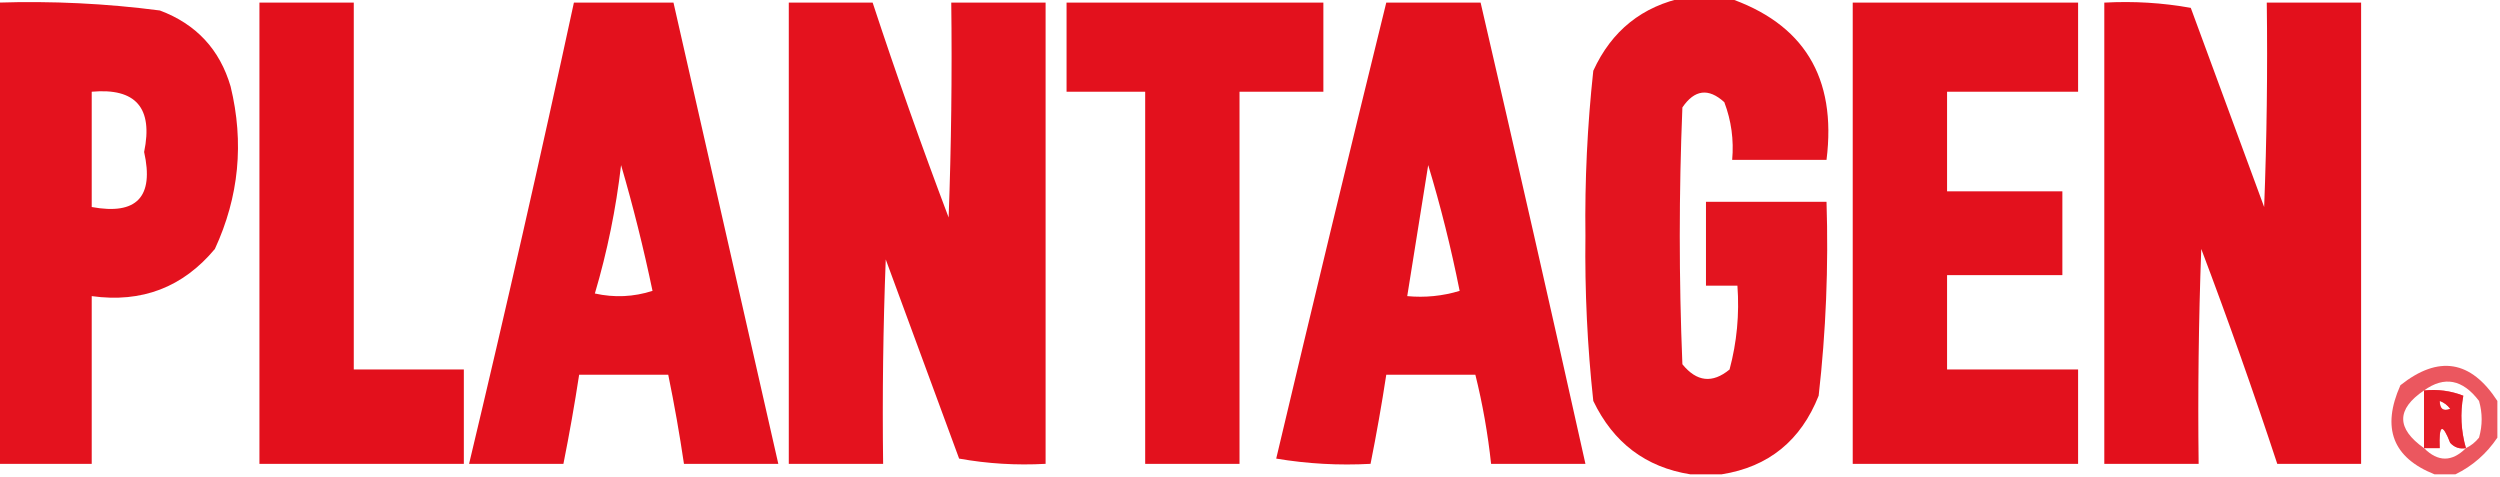
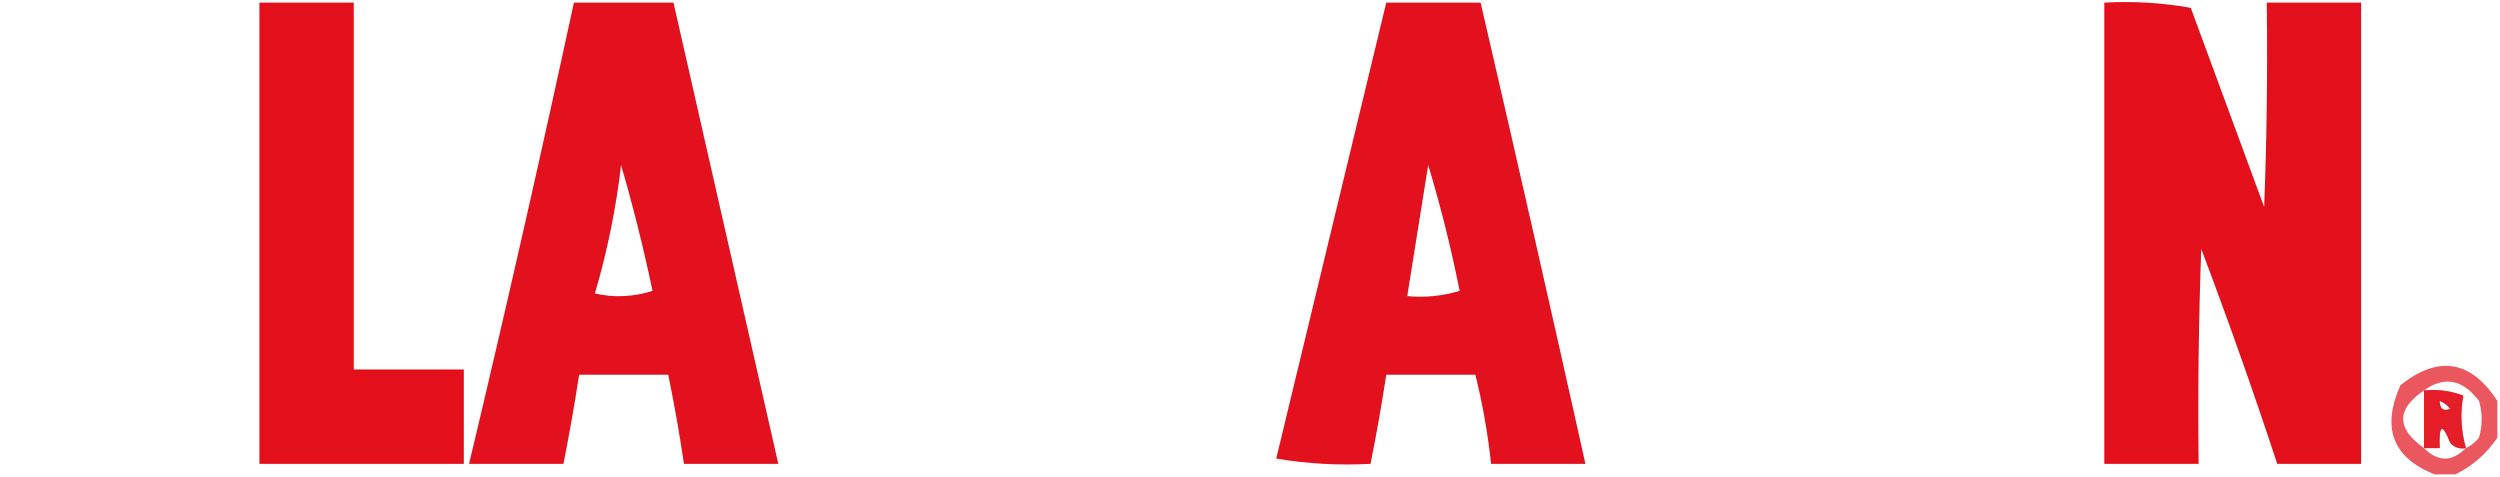
<svg xmlns="http://www.w3.org/2000/svg" width="477px" height="91px" style="shape-rendering:geometricPrecision; text-rendering:geometricPrecision; image-rendering:optimizeQuality; fill-rule:evenodd; clip-rule:evenodd">
  <g>
-     <path style="opacity:0.938" fill="#e20612" d="M 321.5,-0.5 C 324.167,-0.5 326.833,-0.5 329.5,-0.5C 344.142,4.409 350.476,14.742 348.5,30.5C 342.5,30.5 336.5,30.5 330.5,30.5C 330.837,26.692 330.337,23.026 329,19.5C 325.988,16.75 323.321,17.083 321,20.5C 320.333,36.833 320.333,53.167 321,69.5C 323.729,72.864 326.729,73.197 330,70.5C 331.397,65.292 331.897,59.959 331.5,54.5C 329.5,54.5 327.5,54.5 325.5,54.5C 325.5,49.167 325.5,43.833 325.5,38.5C 333.167,38.5 340.833,38.5 348.5,38.5C 348.894,50.886 348.394,63.22 347,75.5C 343.599,84.081 337.432,89.081 328.5,90.5C 326.5,90.5 324.5,90.5 322.5,90.5C 314,89.142 307.834,84.476 304,76.5C 302.868,66.069 302.368,55.569 302.5,45C 302.368,34.431 302.868,23.931 304,13.5C 307.507,5.841 313.341,1.174 321.5,-0.5 Z" />
-   </g>
+     </g>
  <g>
-     <path style="opacity:0.948" fill="#e20612" d="M -0.5,0.5 C 9.883,0.162 20.216,0.662 30.5,2C 37.428,4.594 41.928,9.427 44,16.5C 46.602,27.215 45.602,37.548 41,47.5C 34.889,54.826 27.056,57.826 17.5,56.5C 17.5,67.167 17.5,77.833 17.5,88.5C 11.5,88.5 5.5,88.5 -0.5,88.5C -0.5,59.167 -0.5,29.833 -0.5,0.5 Z M 17.5,17.5 C 25.909,16.748 29.242,20.582 27.5,29C 29.415,37.584 26.081,41.084 17.5,39.5C 17.5,32.167 17.5,24.833 17.5,17.5 Z" />
-   </g>
+     </g>
  <g>
    <path style="opacity:0.954" fill="#e20612" d="M 49.5,0.5 C 55.5,0.5 61.5,0.5 67.5,0.5C 67.5,23.833 67.5,47.167 67.5,70.5C 74.5,70.5 81.5,70.5 88.5,70.5C 88.5,76.5 88.5,82.5 88.5,88.5C 75.5,88.5 62.5,88.5 49.5,88.5C 49.5,59.167 49.5,29.833 49.5,0.5 Z" />
  </g>
  <g>
    <path style="opacity:0.951" fill="#e20612" d="M 109.5,0.5 C 115.833,0.5 122.167,0.5 128.5,0.5C 135.167,29.835 141.834,59.168 148.5,88.5C 142.5,88.5 136.5,88.5 130.5,88.5C 129.66,82.807 128.66,77.14 127.5,71.5C 121.833,71.5 116.167,71.5 110.5,71.5C 109.628,77.191 108.628,82.858 107.5,88.5C 101.5,88.5 95.5,88.5 89.5,88.5C 96.484,59.233 103.15,29.899 109.5,0.5 Z M 118.5,31.5 C 120.786,39.309 122.786,47.309 124.5,55.5C 120.878,56.659 117.211,56.825 113.5,56C 115.867,48 117.533,39.834 118.5,31.5 Z" />
  </g>
  <g>
-     <path style="opacity:0.949" fill="#e20612" d="M 150.5,0.5 C 155.833,0.5 161.167,0.5 166.5,0.5C 171.027,14.245 175.86,27.912 181,41.5C 181.5,27.837 181.667,14.171 181.5,0.5C 187.5,0.5 193.5,0.5 199.5,0.5C 199.5,29.833 199.5,59.167 199.5,88.5C 193.907,88.807 188.407,88.473 183,87.5C 178.333,74.833 173.667,62.167 169,49.5C 168.5,62.496 168.333,75.496 168.5,88.5C 162.5,88.5 156.5,88.5 150.5,88.5C 150.5,59.167 150.5,29.833 150.5,0.5 Z" />
+     </g>
+   <g>
+     </g>
+   <g>
+     <path style="opacity:0.952" fill="#e20612" d="M 264.5,0.5 C 270.5,0.5 276.5,0.5 282.5,0.5C 289.294,29.806 295.961,59.139 302.5,88.5C 296.5,88.5 290.5,88.5 284.5,88.5C 283.886,82.762 282.886,77.095 281.5,71.5C 275.833,71.5 270.167,71.5 264.5,71.5C 263.628,77.191 262.628,82.858 261.5,88.5C 255.463,88.829 249.463,88.496 243.5,87.5Z M 272.5,31.5 C 274.863,39.286 276.863,47.286 278.5,55.5C 275.232,56.487 271.898,56.82 268.5,56.5C 269.833,48.167 271.167,39.833 272.5,31.5 Z" />
  </g>
  <g>
-     <path style="opacity:0.952" fill="#e20612" d="M 203.5,0.5 C 219.833,0.5 236.167,0.5 252.5,0.5C 252.5,6.167 252.5,11.833 252.5,17.5C 247.167,17.5 241.833,17.5 236.5,17.5C 236.5,41.167 236.5,64.833 236.5,88.5C 230.5,88.5 224.5,88.5 218.5,88.5C 218.5,64.833 218.5,41.167 218.5,17.5C 213.5,17.5 208.5,17.5 203.5,17.5C 203.5,11.833 203.5,6.167 203.5,0.5 Z" />
-   </g>
-   <g>
-     <path style="opacity:0.952" fill="#e20612" d="M 264.5,0.5 C 270.5,0.5 276.5,0.5 282.5,0.5C 289.294,29.806 295.961,59.139 302.5,88.5C 296.5,88.5 290.5,88.5 284.5,88.5C 283.886,82.762 282.886,77.095 281.5,71.5C 275.833,71.5 270.167,71.5 264.5,71.5C 263.628,77.191 262.628,82.858 261.5,88.5C 255.463,88.829 249.463,88.496 243.5,87.5C 250.377,58.441 257.377,29.441 264.5,0.5 Z M 272.5,31.5 C 274.863,39.286 276.863,47.286 278.5,55.5C 275.232,56.487 271.898,56.82 268.5,56.5C 269.833,48.167 271.167,39.833 272.5,31.5 Z" />
-   </g>
-   <g>
-     <path style="opacity:0.951" fill="#e20612" d="M 353.5,0.5 C 367.833,0.5 382.167,0.5 396.5,0.5C 396.5,6.167 396.5,11.833 396.5,17.5C 388.167,17.5 379.833,17.5 371.5,17.5C 371.5,23.833 371.5,30.167 371.5,36.5C 378.833,36.5 386.167,36.5 393.5,36.5C 393.5,41.833 393.5,47.167 393.5,52.5C 386.167,52.5 378.833,52.5 371.5,52.5C 371.5,58.5 371.5,64.5 371.5,70.5C 379.833,70.5 388.167,70.5 396.5,70.5C 396.5,76.5 396.5,82.5 396.5,88.5C 382.167,88.5 367.833,88.5 353.5,88.5C 353.5,59.167 353.5,29.833 353.5,0.5 Z" />
-   </g>
+     </g>
  <g>
    <path style="opacity:0.955" fill="#e20612" d="M 401.5,0.5 C 407.093,0.193 412.593,0.527 418,1.5C 422.667,14.167 427.333,26.833 432,39.5C 432.5,26.504 432.667,13.504 432.5,0.5C 438.5,0.5 444.5,0.5 450.5,0.5C 450.5,29.833 450.5,59.167 450.5,88.5C 445.167,88.5 439.833,88.5 434.5,88.5C 429.973,74.755 425.14,61.089 420,47.5C 419.5,61.163 419.333,74.829 419.5,88.5C 413.5,88.5 407.5,88.5 401.5,88.5C 401.5,59.167 401.5,29.833 401.5,0.5 Z" />
  </g>
  <g>
    <path style="opacity:0.673" fill="#e20612" d="M 476.5,76.5 C 476.5,78.833 476.5,81.167 476.5,83.5C 474.427,86.576 471.761,88.91 468.5,90.5C 467.167,90.5 465.833,90.5 464.5,90.5C 456.53,87.326 454.363,81.659 458,73.5C 465.275,67.722 471.442,68.722 476.5,76.5 Z M 470.5,85.5 C 469.554,82.19 469.387,78.856 470,75.5C 467.619,74.565 465.119,74.232 462.5,74.5C 466.375,71.704 469.875,72.371 473,76.5C 473.667,78.833 473.667,81.167 473,83.5C 472.292,84.38 471.458,85.047 470.5,85.5 Z M 462.5,74.5 C 462.5,78.167 462.5,81.833 462.5,85.5C 457.209,81.747 457.209,78.08 462.5,74.5 Z M 465.5,76.5 C 466.289,76.783 466.956,77.283 467.5,78C 466.184,78.528 465.517,78.028 465.5,76.5 Z M 470.5,85.5 C 467.833,88.167 465.167,88.167 462.5,85.5C 463.5,85.5 464.5,85.5 465.5,85.5C 465.326,80.979 465.993,80.645 467.5,84.5C 468.325,85.386 469.325,85.719 470.5,85.5 Z" />
  </g>
  <g>
    <path style="opacity:0.708" fill="#e20612" d="M 462.5,74.5 C 465.119,74.232 467.619,74.565 470,75.5C 469.387,78.856 469.554,82.19 470.5,85.5C 469.325,85.719 468.325,85.386 467.5,84.5C 465.993,80.645 465.326,80.979 465.5,85.5C 464.5,85.5 463.5,85.5 462.5,85.5C 462.5,81.833 462.5,78.167 462.5,74.5 Z M 465.5,76.5 C 465.517,78.028 466.184,78.528 467.5,78C 466.956,77.283 466.289,76.783 465.5,76.5 Z" />
  </g>
</svg>